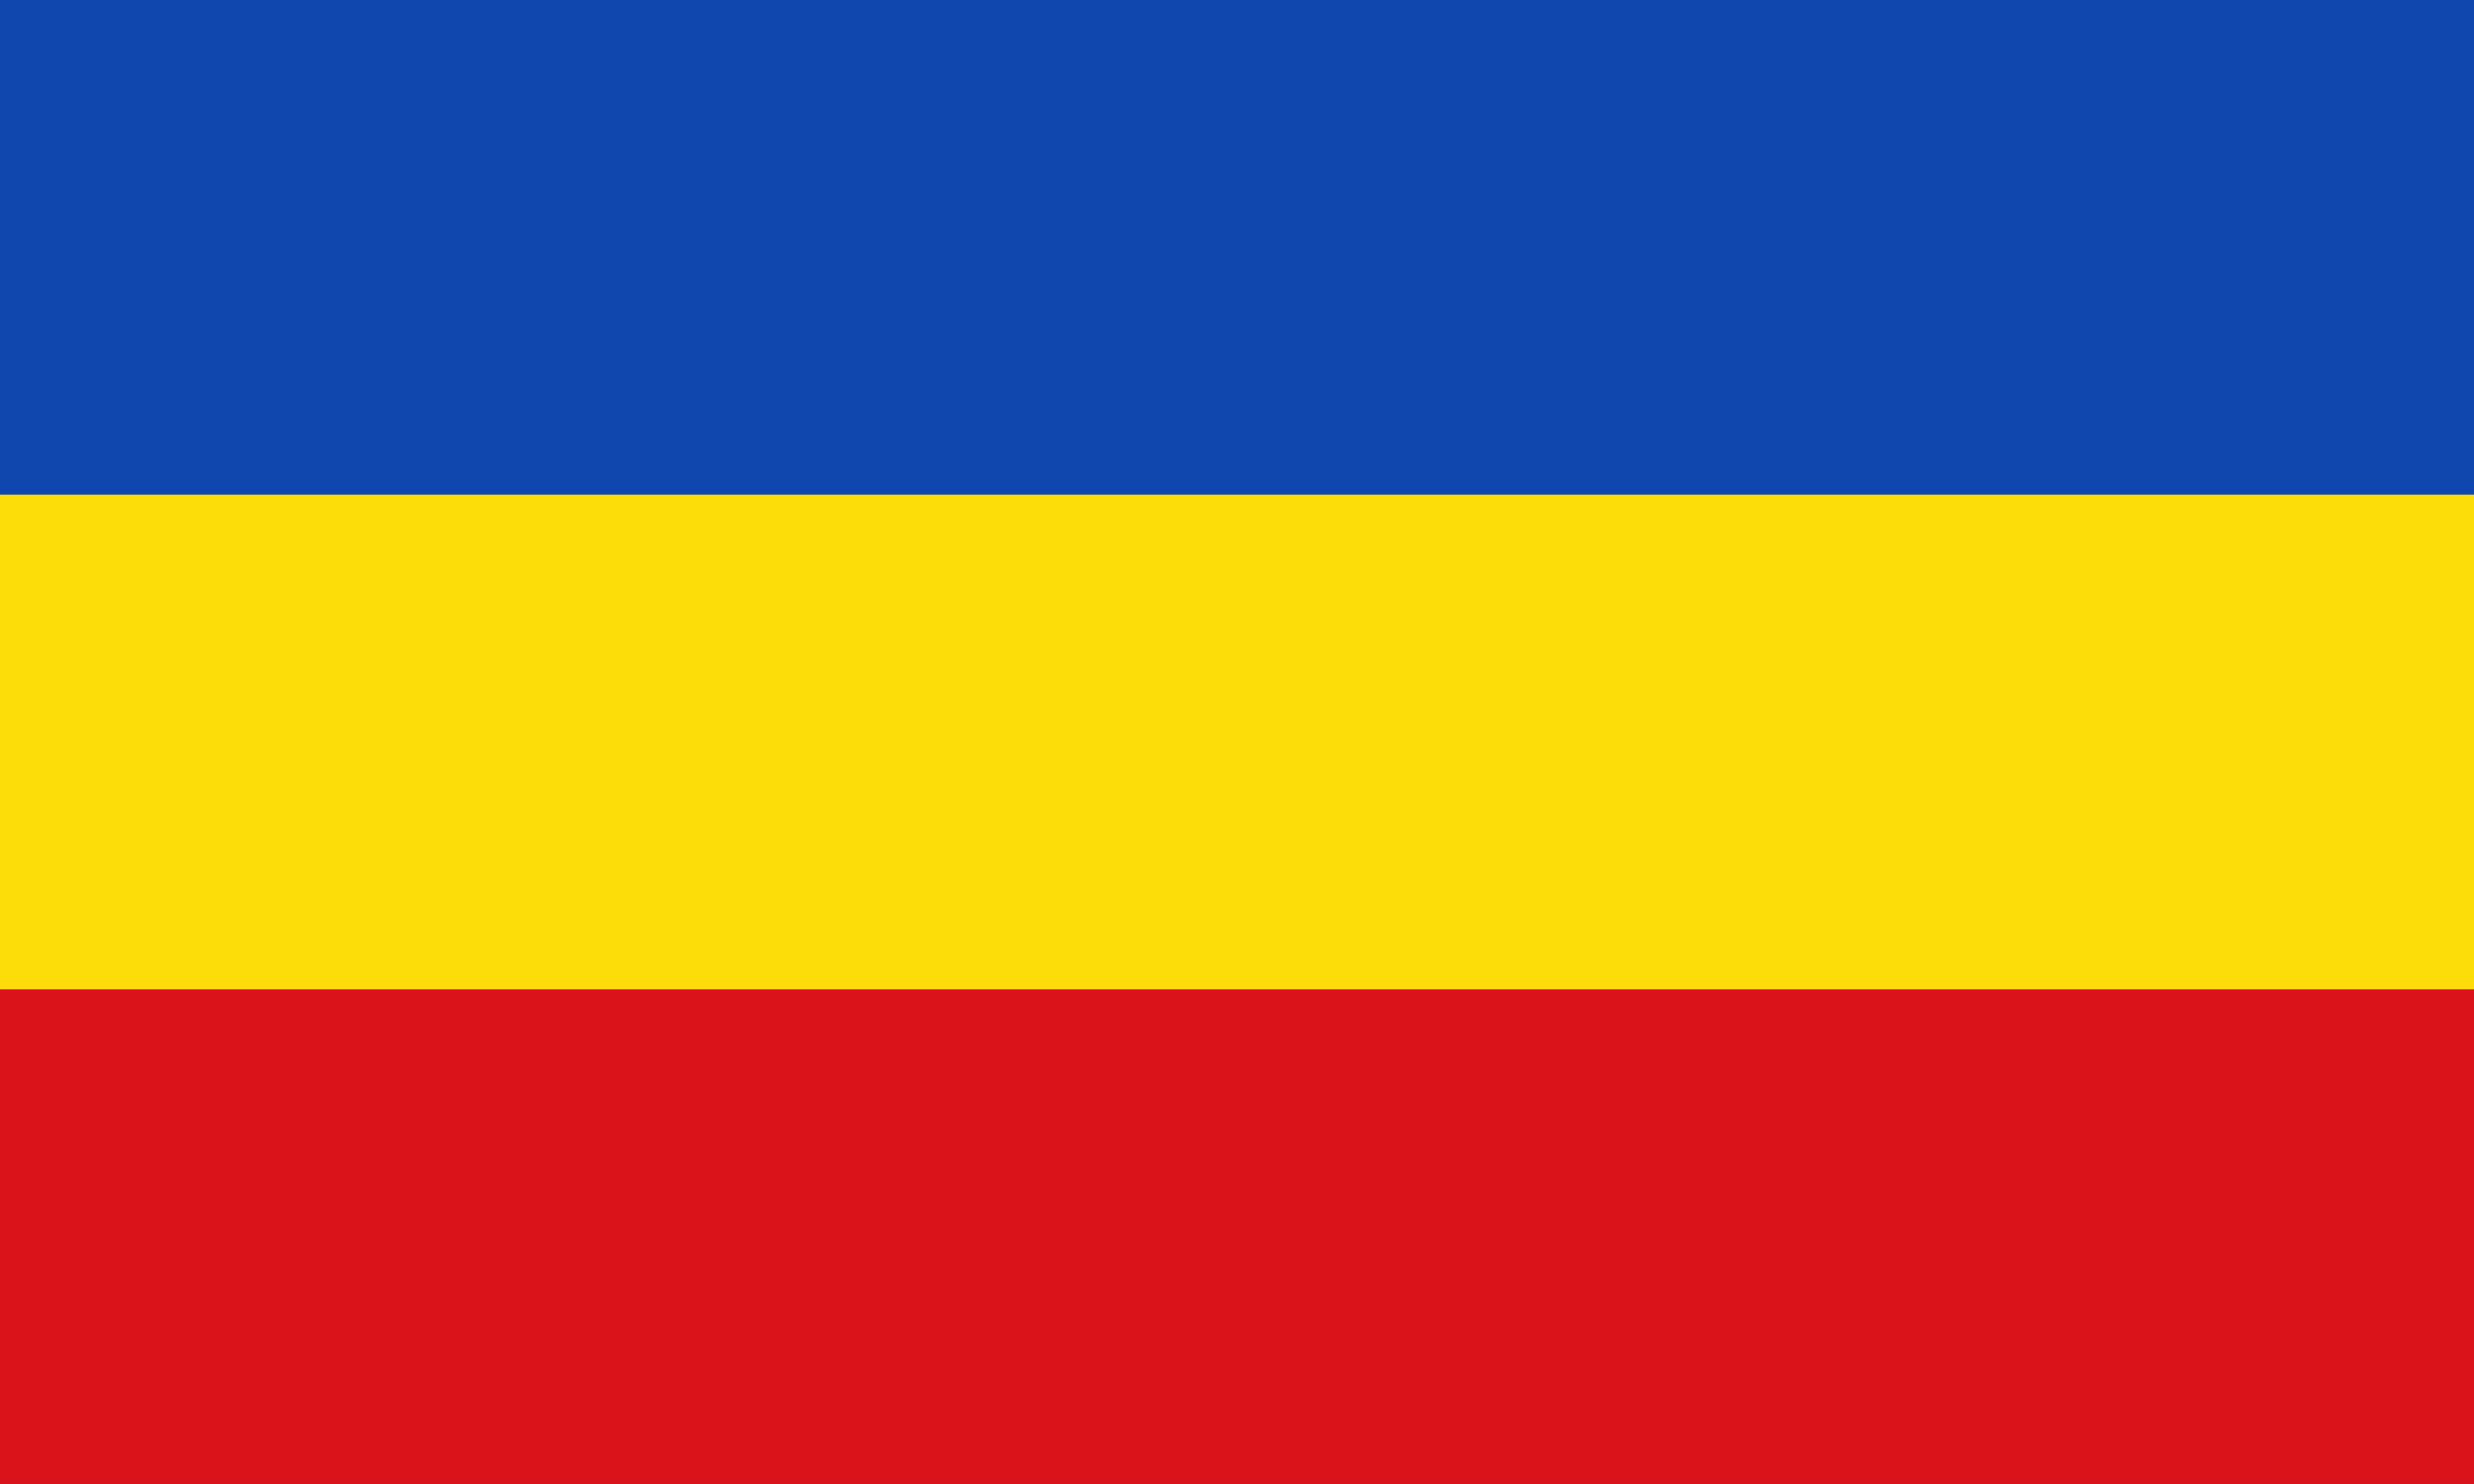
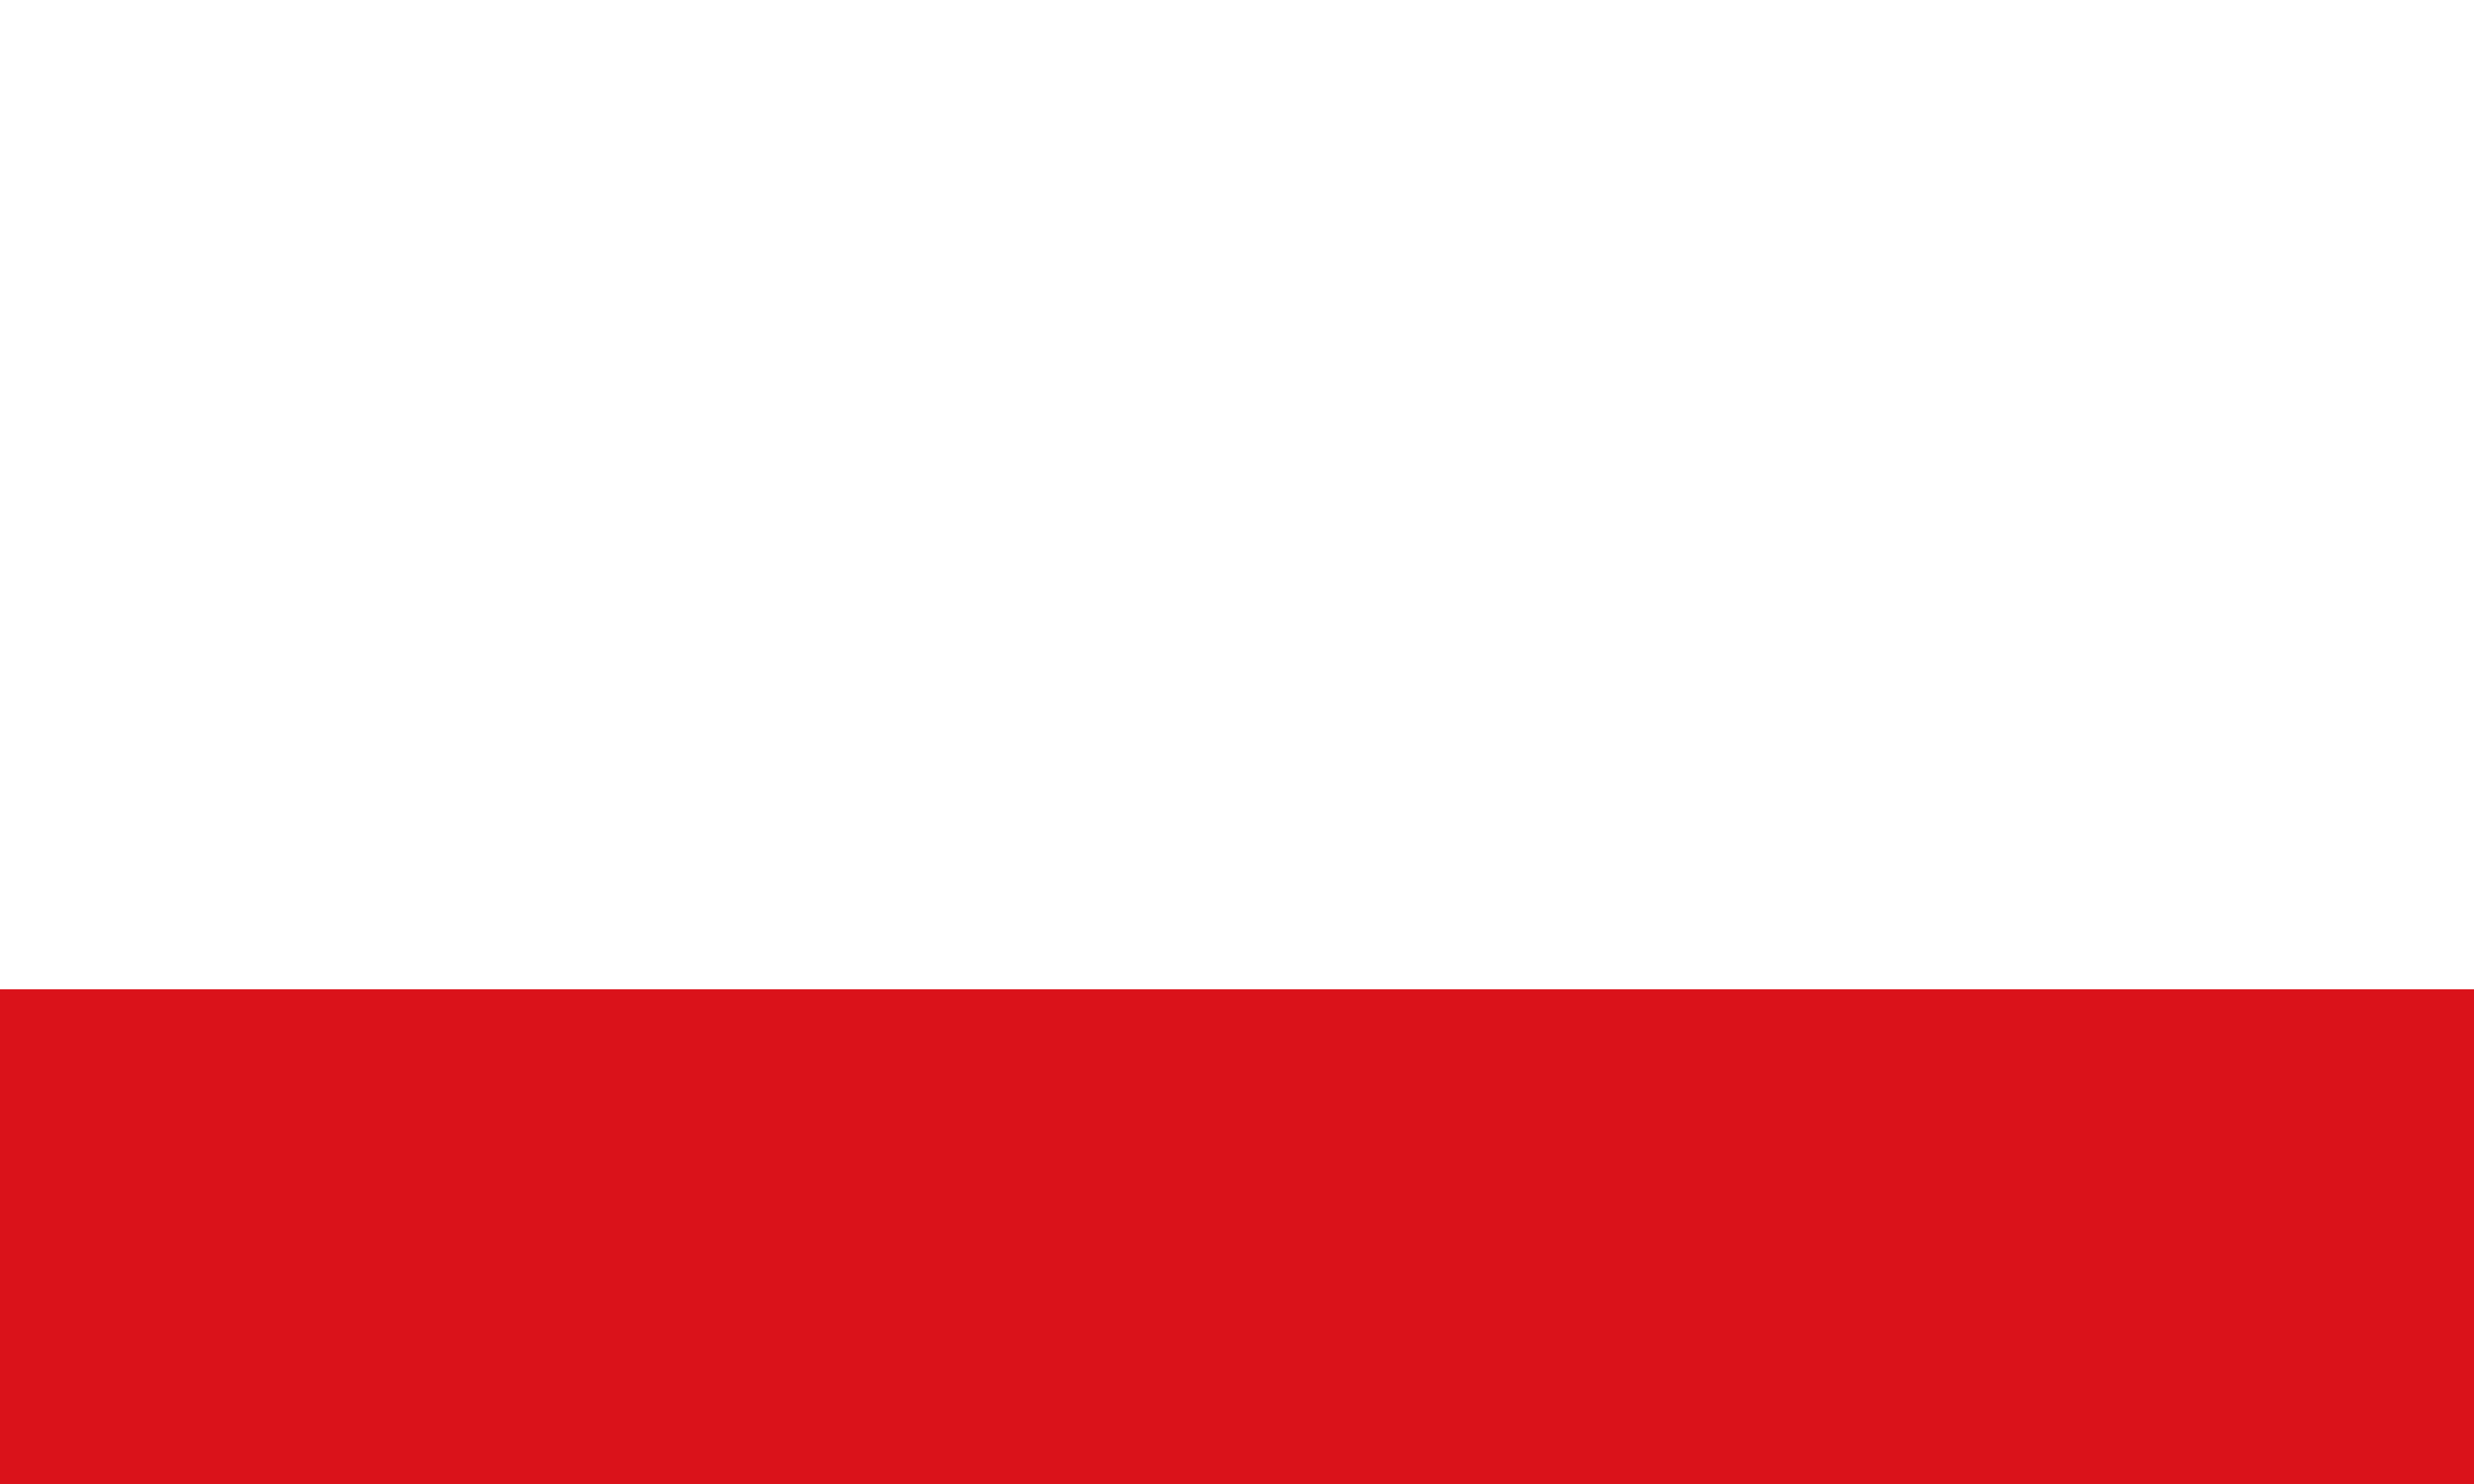
<svg xmlns="http://www.w3.org/2000/svg" xmlns:ns1="http://sodipodi.sourceforge.net/DTD/sodipodi-0.dtd" xmlns:ns2="http://www.inkscape.org/namespaces/inkscape" height="300" width="500" version="1.1" id="svg841" ns1:docname="Flagge Geldern.svg" ns2:version="0.92.3 (2405546, 2018-03-11)">
  <defs id="defs845" />
  <ns1:namedview pagecolor="#ffffff" bordercolor="#666666" borderopacity="1" objecttolerance="10" gridtolerance="10" guidetolerance="10" ns2:pageopacity="0" ns2:pageshadow="2" ns2:window-width="1920" ns2:window-height="1017" id="namedview843" showgrid="false" ns2:zoom="0.70666667" ns2:cx="250" ns2:cy="150" ns2:window-x="-8" ns2:window-y="-8" ns2:window-maximized="1" ns2:current-layer="svg841" />
  <g transform="translate(0,-752.362)" id="g839">
-     <rect height="100" width="500" y="852.36" x="0" id="rect833" style="fill:#fcdd09;fill-opacity:1" />
    <rect height="100" width="500" y="952.36" x="0" id="rect835" style="fill:#da121a;fill-opacity:1" />
-     <rect height="100" width="500" y="752.36" x="0" id="rect837" style="fill:#0f47af;fill-opacity:1" />
  </g>
</svg>